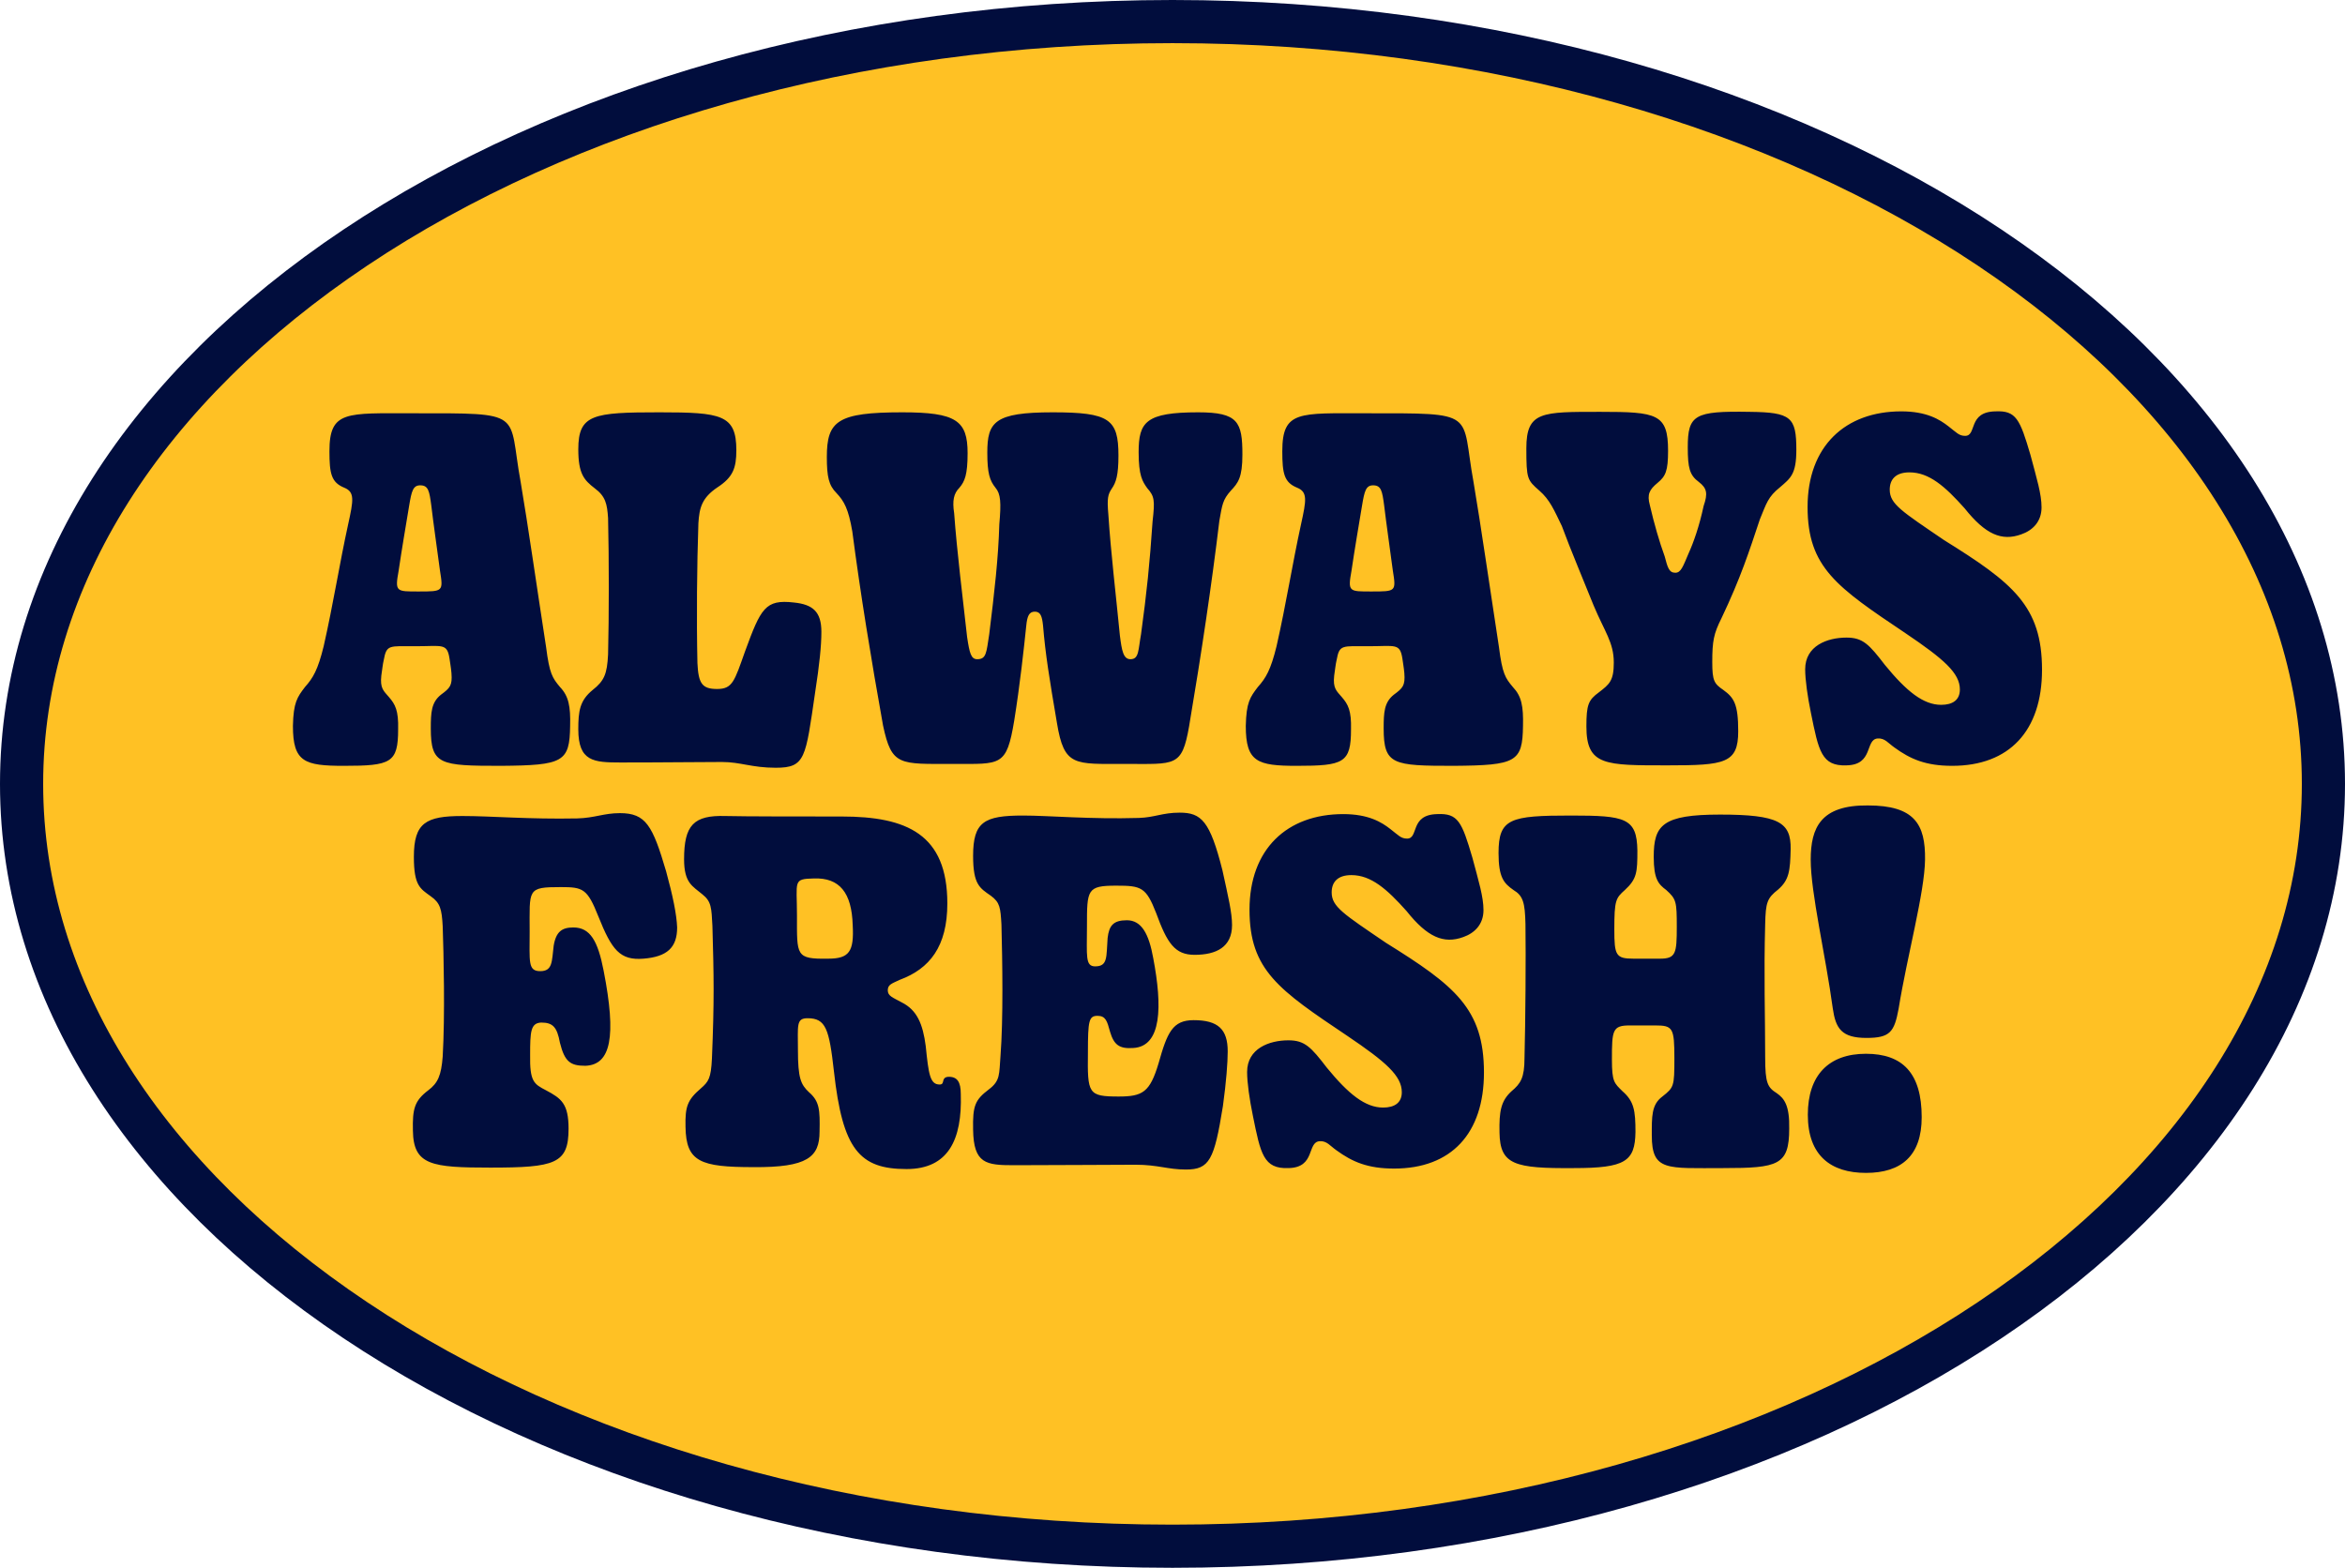
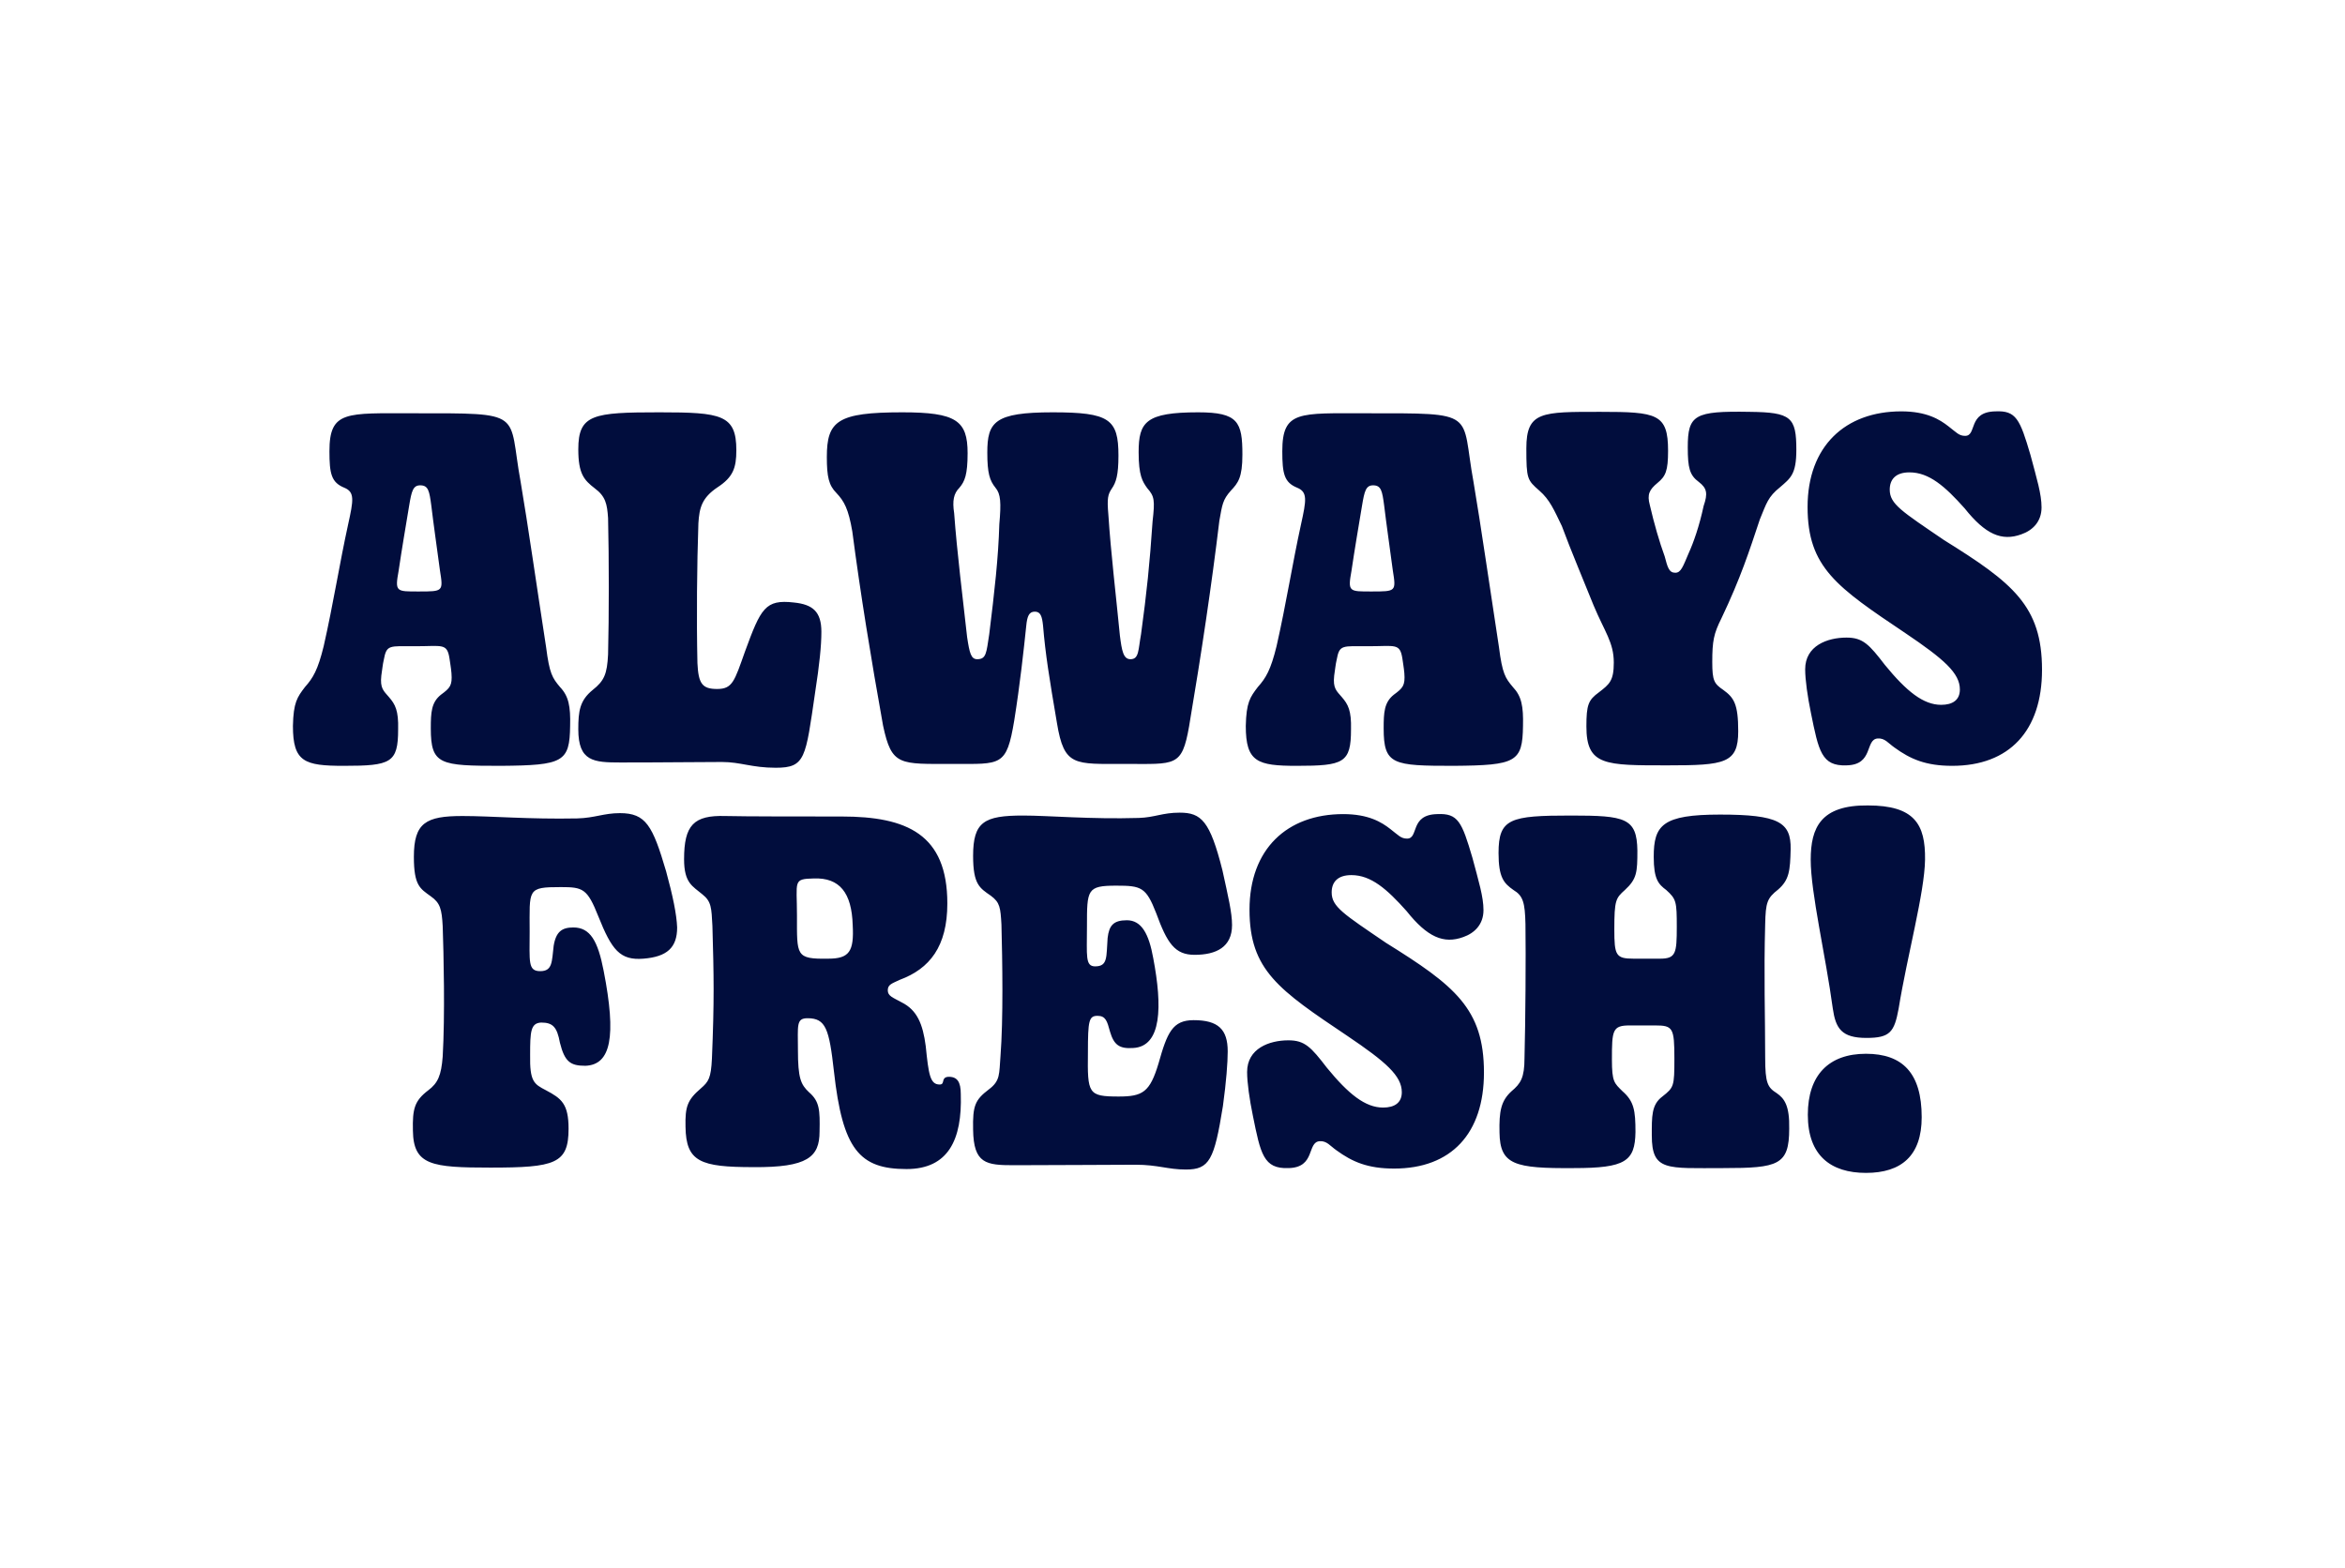
<svg xmlns="http://www.w3.org/2000/svg" width="163" height="109" viewBox="0 0 163 109" fill="none">
-   <path d="M161.5 54.5C161.5 68.894 152.775 82.108 138.295 91.79C123.826 101.467 103.75 107.5 81.5 107.5C59.25 107.5 39.174 101.467 24.705 91.79C10.225 82.108 1.5 68.894 1.5 54.5C1.5 40.106 10.225 26.892 24.705 17.21C39.174 7.533 59.25 1.5 81.5 1.5C103.75 1.5 123.826 7.533 138.295 17.21C152.775 26.892 161.5 40.106 161.5 54.5Z" fill="#FFC124" stroke="#010D3D" stroke-width="3" />
  <path d="M23.901 53.244C21.163 53.244 20.361 52.977 20.361 50.473C20.394 48.836 20.662 48.469 21.196 47.768C21.764 47.133 22.098 46.566 22.498 44.929C23.166 41.991 23.6 39.185 24.201 36.447C24.569 34.778 24.669 34.21 23.934 33.909C23.033 33.542 22.899 32.941 22.899 31.371C22.899 28.533 24.068 28.733 28.709 28.733C36.59 28.733 35.288 28.6 36.19 33.508C36.691 36.447 37.325 40.889 37.96 44.996C38.193 46.833 38.394 47.133 38.928 47.768C39.529 48.402 39.663 49.103 39.629 50.473C39.596 52.977 39.162 53.211 34.821 53.244C30.58 53.244 29.945 53.178 29.945 50.64C29.945 49.538 29.979 48.836 30.646 48.302C31.281 47.834 31.448 47.667 31.381 46.799C31.348 46.399 31.281 46.065 31.247 45.797C31.081 44.696 30.747 44.929 28.91 44.929C27.04 44.929 26.873 44.796 26.672 45.898C26.606 46.165 26.572 46.532 26.506 46.966C26.405 47.868 26.672 48.035 27.04 48.469C27.474 48.97 27.708 49.404 27.674 50.706C27.674 53.044 27.173 53.244 23.901 53.244ZM29.11 41.122C30.813 41.122 30.813 41.122 30.58 39.653C30.379 38.15 30.112 36.28 29.979 35.145C29.845 34.143 29.778 33.742 29.21 33.742C28.709 33.742 28.609 34.143 28.442 35.145C28.242 36.347 27.908 38.317 27.708 39.686C27.441 41.156 27.541 41.122 29.11 41.122ZM43.135 53.011C41.265 53.011 40.197 52.944 40.197 50.706C40.197 49.437 40.297 48.703 41.198 47.968C42 47.334 42.2 46.866 42.267 45.497C42.334 42.825 42.334 38.852 42.267 36.013C42.2 35.045 42.1 34.51 41.332 33.943C40.597 33.375 40.197 32.941 40.197 31.238C40.197 28.8 41.232 28.666 45.84 28.666C50.148 28.666 51.183 28.833 51.183 31.305C51.183 32.54 50.949 33.175 49.881 33.876C48.779 34.611 48.612 35.312 48.545 36.38C48.445 39.219 48.411 43.026 48.478 46.098C48.545 47.534 48.812 47.901 49.847 47.901C50.916 47.901 51.05 47.367 51.784 45.297C52.886 42.291 53.187 41.657 55.19 41.89C56.493 42.024 57.094 42.525 57.094 43.927C57.094 44.896 56.96 46.198 56.66 48.135C55.992 52.71 55.992 53.378 53.921 53.378C52.252 53.378 51.484 52.977 50.181 52.977C48.378 52.977 46.508 53.011 43.135 53.011ZM66.256 53.111C62.516 53.111 61.982 53.278 61.38 50.439C60.546 45.797 59.811 41.289 59.243 36.948C58.976 35.379 58.676 34.844 58.141 34.277C57.607 33.742 57.473 33.141 57.473 31.772C57.473 29.267 58.208 28.666 62.716 28.666C66.456 28.666 67.258 29.234 67.258 31.505C67.258 33.008 67.058 33.475 66.69 33.909C66.289 34.31 66.189 34.811 66.323 35.679C66.523 38.417 66.924 41.59 67.224 44.295C67.391 45.397 67.492 45.831 67.926 45.831C68.56 45.831 68.56 45.397 68.761 44.094C69.128 41.122 69.395 38.785 69.462 36.447C69.595 34.944 69.562 34.343 69.195 33.909C68.794 33.408 68.627 32.907 68.627 31.471C68.627 29.334 69.128 28.666 73.168 28.666C77.109 28.666 77.743 29.134 77.743 31.672C77.743 33.041 77.576 33.542 77.276 33.976C77.009 34.377 76.942 34.644 77.042 35.779C77.209 38.384 77.576 41.423 77.844 44.195C77.977 45.23 78.078 45.831 78.578 45.831C79.18 45.831 79.113 45.196 79.313 44.094C79.714 41.156 79.914 39.219 80.115 36.247C80.281 34.778 80.248 34.51 79.747 33.943C79.413 33.475 79.146 33.074 79.146 31.438C79.146 29.334 79.647 28.666 83.287 28.666C86.059 28.666 86.359 29.334 86.359 31.605C86.359 33.208 86.059 33.575 85.558 34.11C84.99 34.744 84.957 35.078 84.756 36.213C84.222 40.655 83.521 45.363 82.652 50.506C82.151 53.344 81.717 53.111 78.211 53.111C74.671 53.111 73.97 53.311 73.469 50.272C72.935 47.133 72.668 45.497 72.501 43.493C72.434 42.859 72.334 42.525 71.933 42.525C71.532 42.525 71.399 42.825 71.332 43.527C71.165 45.13 70.898 47.601 70.497 50.105C69.963 53.311 69.595 53.111 66.256 53.111ZM90.134 53.244C87.396 53.244 86.594 52.977 86.594 50.473C86.628 48.836 86.895 48.469 87.429 47.768C87.997 47.133 88.331 46.566 88.732 44.929C89.4 41.991 89.834 39.185 90.435 36.447C90.802 34.778 90.902 34.21 90.168 33.909C89.266 33.542 89.132 32.941 89.132 31.371C89.132 28.533 90.301 28.733 94.943 28.733C102.824 28.733 101.522 28.6 102.423 33.508C102.924 36.447 103.559 40.889 104.193 44.996C104.427 46.833 104.627 47.133 105.161 47.768C105.763 48.402 105.896 49.103 105.863 50.473C105.829 52.977 105.395 53.211 101.054 53.244C96.813 53.244 96.178 53.178 96.178 50.64C96.178 49.538 96.212 48.836 96.88 48.302C97.514 47.834 97.681 47.667 97.615 46.799C97.581 46.399 97.514 46.065 97.481 45.797C97.314 44.696 96.98 44.929 95.143 44.929C93.273 44.929 93.106 44.796 92.906 45.898C92.839 46.165 92.806 46.532 92.739 46.966C92.639 47.868 92.906 48.035 93.273 48.469C93.707 48.97 93.941 49.404 93.908 50.706C93.908 53.044 93.407 53.244 90.134 53.244ZM95.344 41.122C97.047 41.122 97.047 41.122 96.813 39.653C96.613 38.15 96.346 36.28 96.212 35.145C96.078 34.143 96.011 33.742 95.444 33.742C94.943 33.742 94.843 34.143 94.676 35.145C94.475 36.347 94.141 38.317 93.941 39.686C93.674 41.156 93.774 41.122 95.344 41.122ZM115.914 53.211C111.573 53.211 110.27 53.244 110.27 50.506C110.27 49.003 110.404 48.669 111.138 48.135C111.873 47.567 112.174 47.334 112.174 46.065C112.174 44.662 111.539 43.927 110.771 42.091C110.103 40.421 109.168 38.217 108.567 36.581C108.033 35.479 107.732 34.744 106.998 34.11C106.163 33.375 106.096 33.308 106.096 31.171C106.096 28.6 107.165 28.633 111.239 28.633C115.179 28.633 115.947 28.767 115.947 31.338C115.947 32.74 115.78 33.108 115.213 33.575C114.645 34.043 114.478 34.377 114.678 35.111C114.979 36.414 115.346 37.683 115.713 38.685C115.914 39.453 116.014 39.82 116.448 39.82C116.849 39.82 116.982 39.386 117.383 38.451C117.717 37.716 118.118 36.581 118.418 35.178C118.719 34.31 118.652 33.943 118.084 33.508C117.45 33.041 117.316 32.54 117.316 31.104C117.316 28.833 117.784 28.566 121.624 28.633C124.496 28.666 124.863 29 124.863 31.271C124.863 32.974 124.463 33.241 123.728 33.876C122.893 34.544 122.793 34.978 122.325 36.113C121.591 38.317 120.99 40.187 119.654 42.992C119.12 44.061 119.019 44.562 119.019 46.031C119.019 47.334 119.153 47.534 119.787 47.968C120.522 48.502 120.823 48.937 120.823 50.84C120.823 53.077 119.888 53.211 115.914 53.211ZM135.696 53.244C133.859 53.244 132.791 52.777 131.689 51.975C131.254 51.675 131.021 51.307 130.52 51.341C129.618 51.408 130.253 53.178 128.349 53.211C126.613 53.278 126.412 52.209 125.878 49.571C125.644 48.436 125.477 47.267 125.477 46.532C125.477 44.896 127.013 44.328 128.349 44.328C129.485 44.328 129.919 44.796 131.021 46.232C132.523 48.068 133.692 49.003 134.928 49.003C135.729 49.003 136.23 48.669 136.23 47.935C136.23 46.799 135.128 45.831 132.457 44.028C127.681 40.822 125.644 39.453 125.644 35.245C125.644 31.037 128.249 28.6 132.156 28.6C133.926 28.6 134.828 29.167 135.429 29.635C135.996 30.069 136.163 30.303 136.597 30.303C137.432 30.303 136.764 28.633 138.701 28.6C140.137 28.533 140.404 29.134 141.139 31.639C141.573 33.275 141.907 34.343 141.907 35.278C141.907 36.28 141.273 36.881 140.504 37.148C139.135 37.649 138 37.148 136.564 35.345C135.195 33.809 134.093 32.841 132.724 32.841C131.755 32.841 131.355 33.342 131.355 34.043C131.355 35.045 132.189 35.546 135.128 37.549C139.903 40.521 141.94 42.124 141.94 46.566C141.94 50.807 139.67 53.244 135.696 53.244ZM34.078 81.177C30.003 81.177 28.734 81.011 28.701 78.606C28.668 77.103 28.801 76.536 29.77 75.801C30.438 75.3 30.671 74.766 30.771 73.463C30.938 70.625 30.838 66.284 30.771 64.38C30.705 63.212 30.605 62.778 29.937 62.31C29.202 61.776 28.768 61.575 28.768 59.572C28.768 57.201 29.603 56.733 32.141 56.733C34.178 56.733 36.749 56.967 40.122 56.9C41.357 56.867 41.958 56.533 43.094 56.533C44.897 56.533 45.365 57.401 46.3 60.574C46.767 62.277 47.034 63.579 47.068 64.481C47.068 65.883 46.366 66.518 44.73 66.651C43.094 66.785 42.526 66.05 41.591 63.712C40.823 61.776 40.523 61.675 38.986 61.675C36.615 61.675 36.816 61.809 36.816 64.781C36.816 66.852 36.682 67.519 37.55 67.519C38.419 67.519 38.352 66.852 38.486 65.75C38.652 64.748 39.087 64.481 39.855 64.481C41.023 64.481 41.558 65.416 41.958 67.486C42.86 72.094 42.459 74.031 40.69 74.098C39.654 74.098 39.254 73.831 38.92 72.495C38.719 71.393 38.419 71.093 37.617 71.093C36.883 71.126 36.849 71.727 36.849 73.33C36.816 75.2 37.116 75.367 37.951 75.801C39.02 76.369 39.521 76.736 39.521 78.473C39.521 80.91 38.586 81.177 34.078 81.177ZM63.011 81.278C59.738 81.278 58.569 79.909 57.968 74.499C57.635 71.527 57.401 70.792 56.132 70.792C55.33 70.792 55.464 71.293 55.464 72.996C55.464 74.966 55.664 75.4 56.232 75.935C56.967 76.569 57 77.17 56.967 78.673C56.967 80.443 56.132 81.177 52.358 81.144C48.685 81.144 47.683 80.777 47.65 78.339C47.616 76.936 47.783 76.469 48.718 75.668C49.253 75.2 49.42 74.966 49.486 73.597C49.653 69.556 49.62 67.887 49.52 64.38C49.453 63.111 49.453 62.677 48.819 62.176C48.151 61.609 47.55 61.408 47.55 59.739C47.55 57.368 48.217 56.666 50.421 56.733C51.724 56.767 55.931 56.767 58.503 56.767C63.044 56.767 65.849 58.002 65.849 62.811C65.849 65.816 64.614 67.353 62.543 68.121C61.976 68.388 61.709 68.454 61.709 68.855C61.709 69.256 62.076 69.356 62.677 69.69C63.746 70.224 64.146 71.193 64.347 72.729C64.547 74.699 64.647 75.4 65.315 75.4C65.716 75.4 65.382 74.933 65.883 74.866C66.551 74.833 66.784 75.233 66.784 76.068C66.885 79.241 65.916 81.278 63.011 81.278ZM57.568 66.651C59.037 66.651 59.371 66.15 59.271 64.314C59.204 62.076 58.369 61.008 56.566 61.074C55.097 61.108 55.397 61.241 55.397 63.646C55.397 66.451 55.297 66.685 57.568 66.651ZM82.433 81.311C81.164 81.311 80.496 80.977 78.927 80.977C77.457 80.977 73.216 81.011 70.478 81.011C68.541 81.011 67.673 80.91 67.64 78.539C67.606 76.87 67.773 76.469 68.742 75.734C69.543 75.133 69.443 74.666 69.543 73.43C69.743 70.859 69.677 66.818 69.61 64.28C69.543 63.111 69.51 62.744 68.875 62.277C68.107 61.742 67.64 61.508 67.64 59.505C67.64 57.134 68.408 56.7 71.113 56.7C72.882 56.7 75.788 56.967 79.16 56.867C80.263 56.833 80.797 56.499 81.999 56.499C83.502 56.499 84.103 57.067 84.971 60.507C85.372 62.343 85.639 63.445 85.639 64.314C85.639 65.85 84.537 66.384 83.034 66.384C81.665 66.384 81.131 65.583 80.363 63.479C79.661 61.675 79.328 61.575 77.591 61.575C75.554 61.575 75.554 61.843 75.554 64.414C75.554 66.451 75.42 67.186 76.122 67.186C77.023 67.186 76.89 66.518 76.99 65.215C77.09 64.347 77.391 63.98 78.326 63.98C79.361 63.98 79.862 64.948 80.162 66.618C80.797 69.957 80.763 72.762 78.76 72.862C77.791 72.929 77.424 72.629 77.157 71.727C76.957 70.992 76.856 70.625 76.289 70.625C75.688 70.625 75.621 70.959 75.621 73.163C75.587 76.035 75.621 76.235 77.758 76.235C79.428 76.235 79.929 75.935 80.53 73.931C81.131 71.794 81.498 70.926 82.967 70.926C84.671 70.926 85.338 71.56 85.338 73.096C85.338 73.864 85.238 75.2 85.004 76.903C84.403 80.643 84.069 81.311 82.433 81.311ZM96.905 81.244C95.068 81.244 93.999 80.777 92.897 79.975C92.463 79.675 92.23 79.308 91.729 79.341C90.827 79.408 91.462 81.177 89.558 81.211C87.822 81.278 87.621 80.209 87.087 77.571C86.853 76.436 86.686 75.267 86.686 74.532C86.686 72.896 88.222 72.328 89.558 72.328C90.693 72.328 91.128 72.796 92.23 74.232C93.732 76.068 94.901 77.003 96.137 77.003C96.938 77.003 97.439 76.669 97.439 75.935C97.439 74.799 96.337 73.831 93.665 72.028C88.89 68.822 86.853 67.453 86.853 63.245C86.853 59.037 89.458 56.6 93.365 56.6C95.135 56.6 96.037 57.167 96.638 57.635C97.205 58.069 97.372 58.303 97.806 58.303C98.641 58.303 97.973 56.633 99.91 56.6C101.346 56.533 101.613 57.134 102.348 59.639C102.782 61.275 103.116 62.343 103.116 63.278C103.116 64.28 102.481 64.881 101.713 65.148C100.344 65.649 99.209 65.148 97.773 63.345C96.404 61.809 95.302 60.841 93.933 60.841C92.964 60.841 92.564 61.342 92.564 62.043C92.564 63.045 93.398 63.546 96.337 65.549C101.112 68.521 103.149 70.124 103.149 74.566C103.149 78.807 100.879 81.244 96.905 81.244ZM109.406 81.211C105.265 81.244 104.264 80.977 104.23 78.74C104.197 77.27 104.33 76.536 105.065 75.868C105.7 75.334 105.967 74.933 105.967 73.564C106.034 71.059 106.067 66.451 106.034 64.247C106 62.744 105.867 62.277 105.199 61.876C104.531 61.408 104.163 61.008 104.163 59.304C104.163 56.9 104.965 56.7 109.206 56.7C112.979 56.7 113.781 56.867 113.814 59.138C113.814 60.64 113.781 61.108 112.946 61.876C112.312 62.444 112.211 62.577 112.211 64.614C112.211 66.417 112.312 66.651 113.547 66.651H115.384C116.486 66.651 116.553 66.284 116.553 64.447C116.553 62.677 116.519 62.51 115.818 61.876C115.284 61.475 114.95 61.141 114.95 59.572C114.95 57.368 115.551 56.633 119.558 56.633C123.632 56.633 124.5 57.167 124.467 59.037C124.434 60.54 124.367 61.175 123.599 61.843C122.831 62.444 122.73 62.744 122.697 64.247C122.597 67.787 122.697 70.592 122.697 73.53C122.697 75.3 122.864 75.601 123.499 76.001C124.033 76.369 124.4 76.87 124.367 78.473C124.367 81.011 123.599 81.211 119.792 81.211C115.851 81.211 114.816 81.445 114.816 78.94C114.816 77.638 114.783 76.803 115.551 76.235C116.352 75.601 116.386 75.534 116.386 73.597C116.386 71.46 116.285 71.293 115.05 71.293H113.28C112.078 71.293 112.044 71.627 112.044 73.664C112.044 75.233 112.211 75.3 112.779 75.868C113.581 76.569 113.681 77.204 113.681 78.706C113.647 80.743 112.979 81.211 109.406 81.211ZM129.735 72.161C127.999 72.161 127.598 71.493 127.398 70.124C126.897 66.417 125.862 62.076 125.862 59.772C125.862 57.535 126.563 55.965 129.836 55.998C133.075 55.998 133.843 57.301 133.809 59.772C133.776 62.076 132.574 66.417 131.973 70.124C131.672 71.76 131.372 72.161 129.735 72.161ZM129.702 81.545C127.264 81.545 125.661 80.343 125.661 77.504C125.661 74.733 127.131 73.263 129.702 73.263C132.24 73.263 133.576 74.599 133.576 77.671C133.576 80.343 132.173 81.545 129.702 81.545Z" fill="#010D3D" />
</svg>